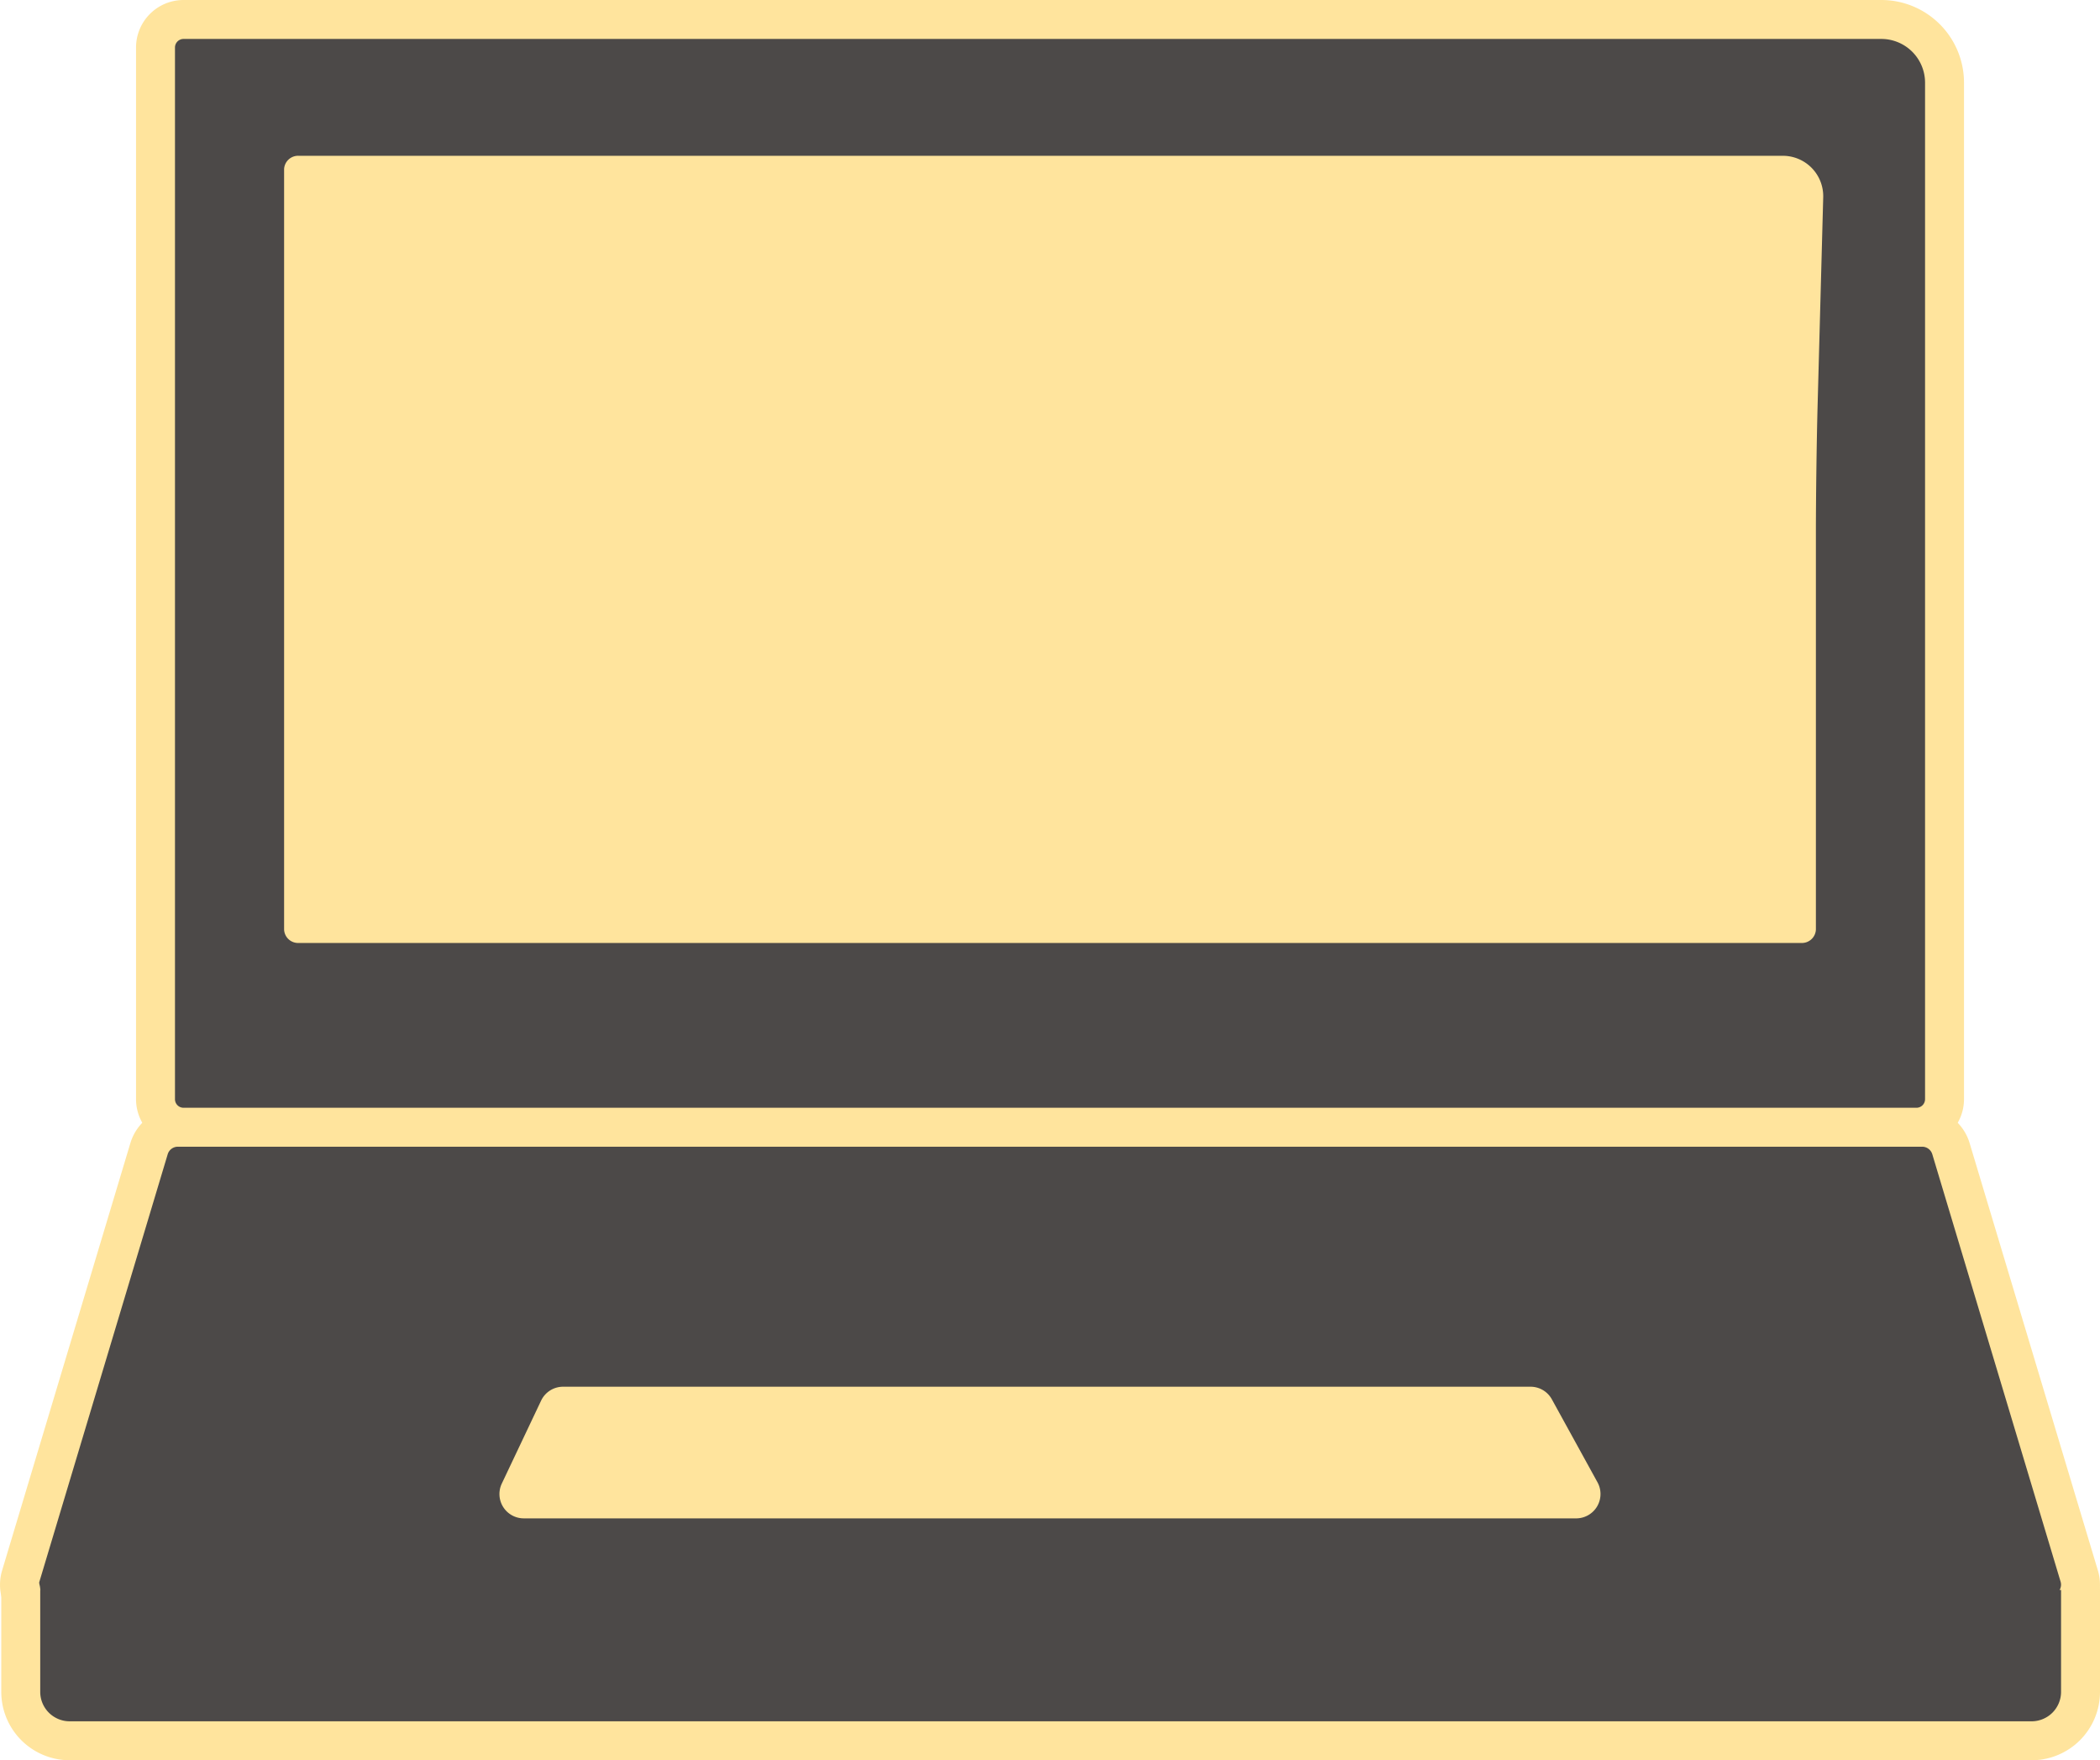
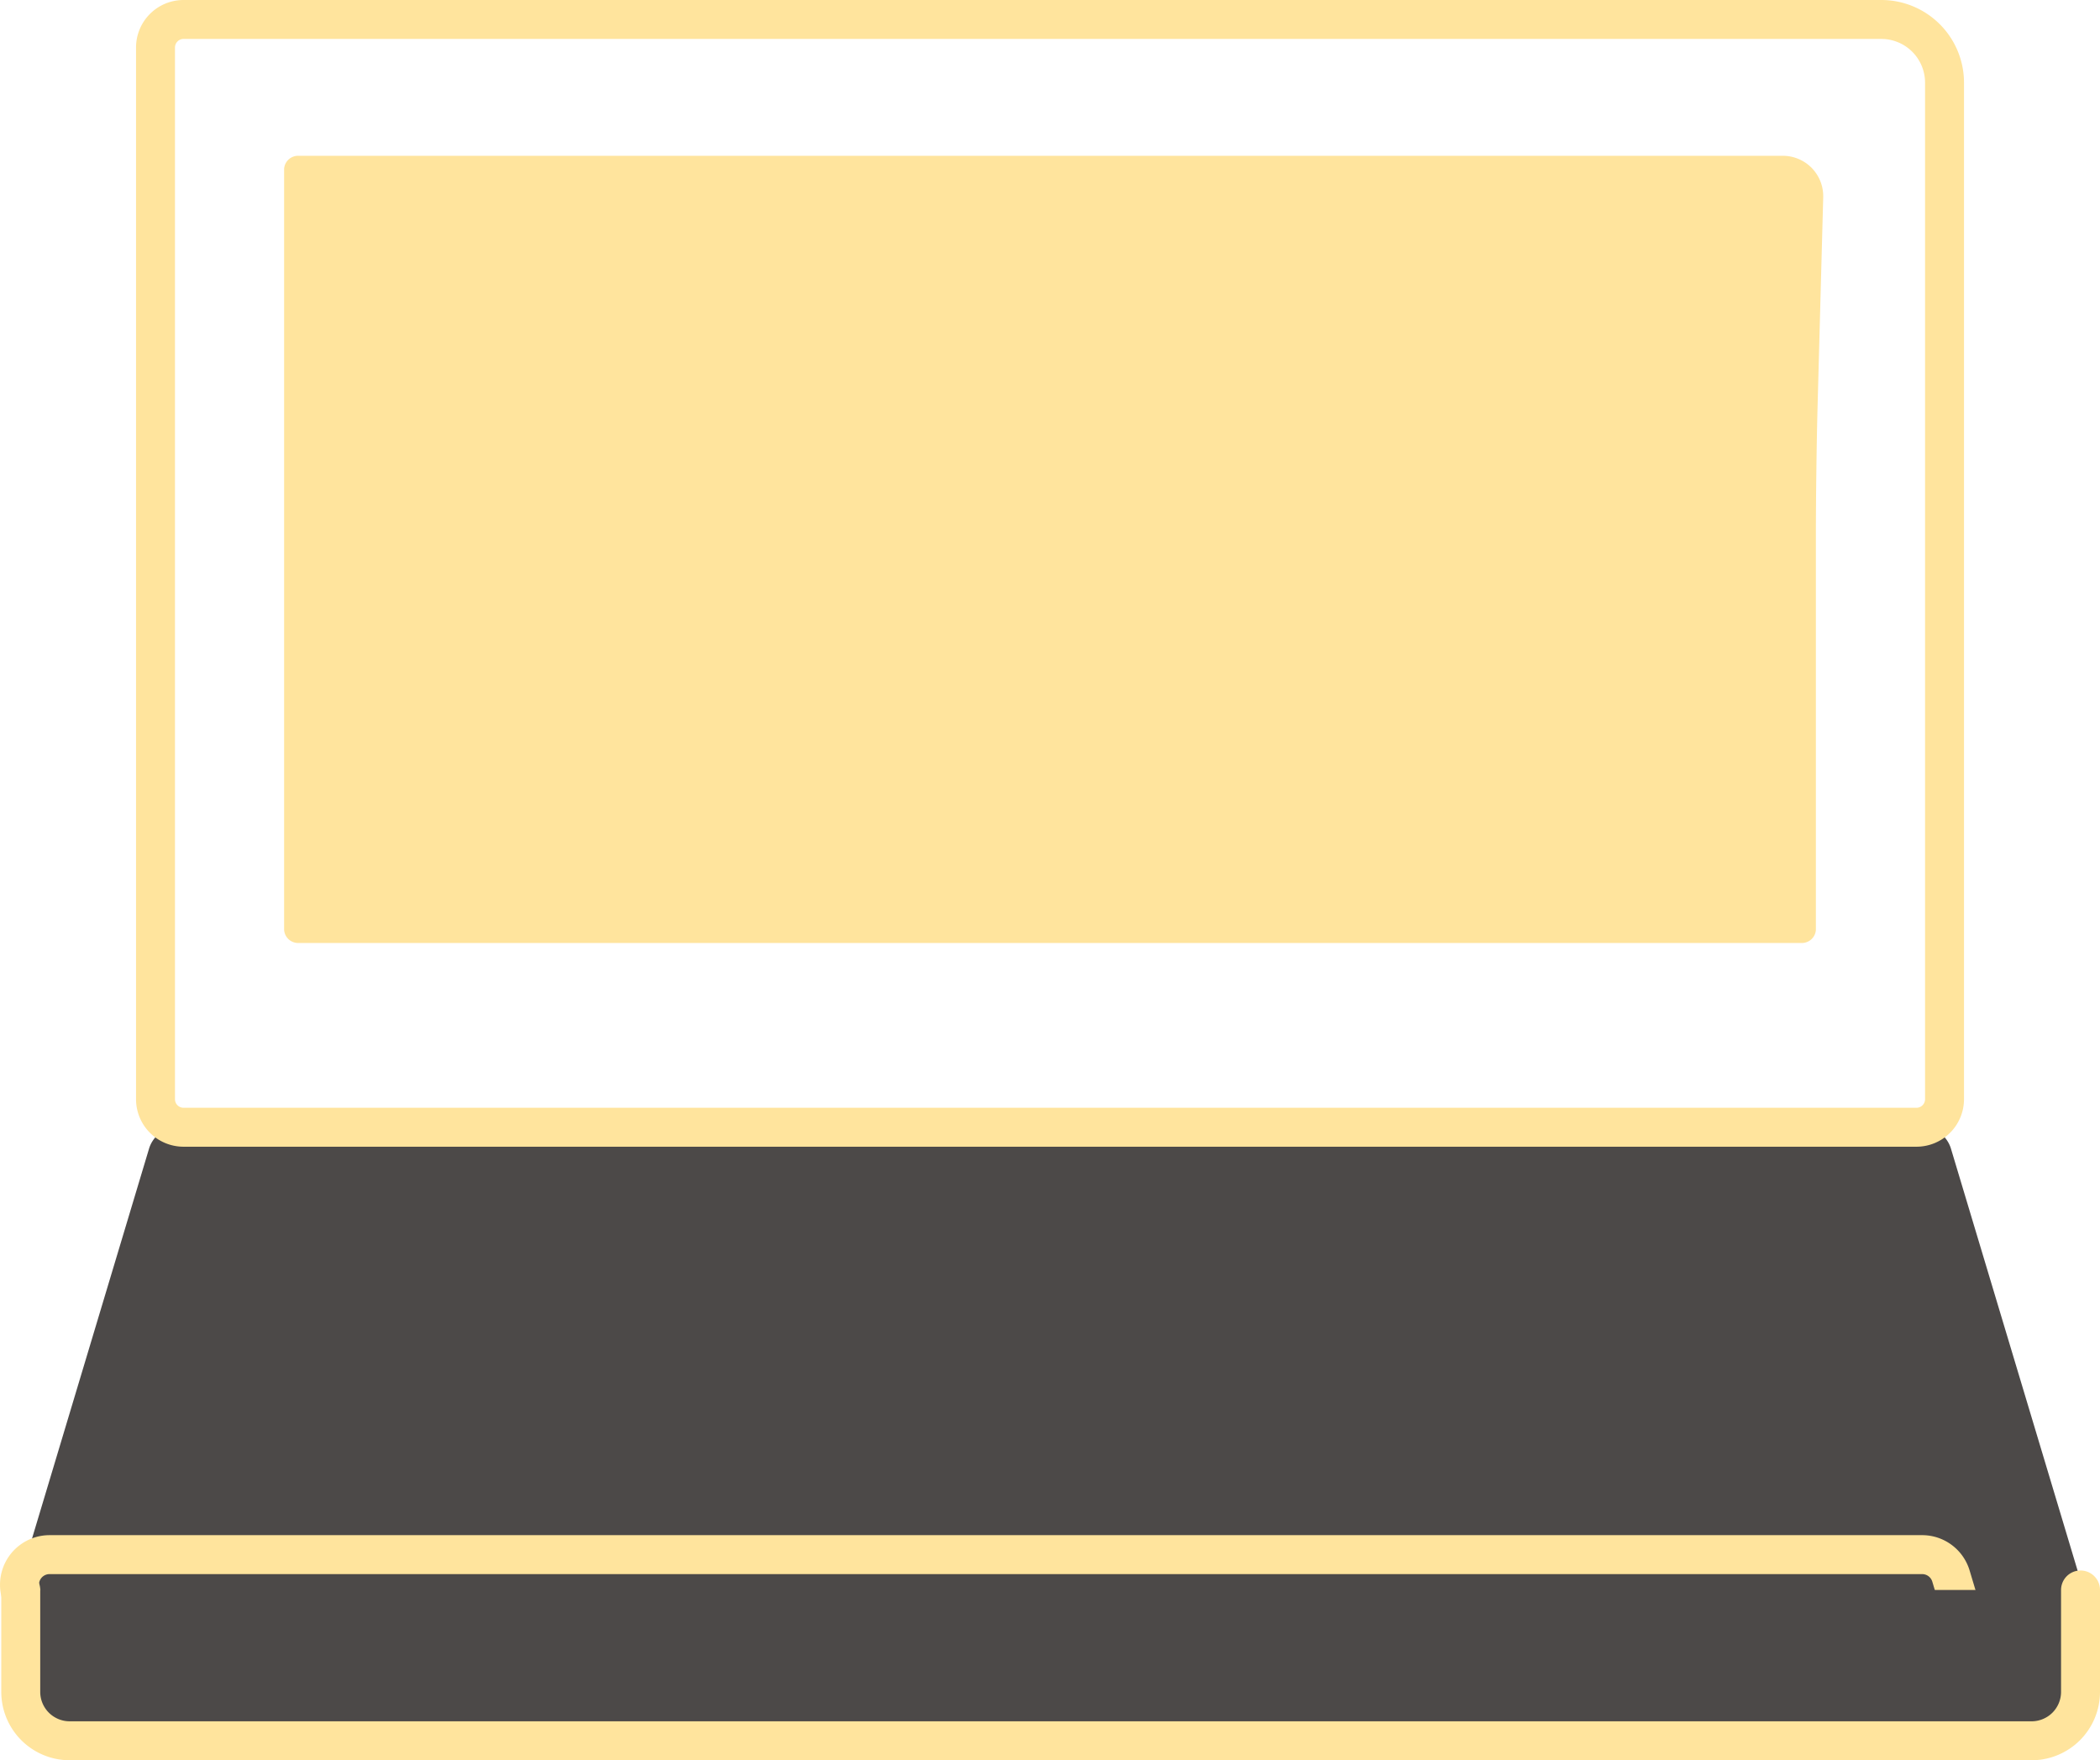
<svg xmlns="http://www.w3.org/2000/svg" width="53.922" height="45.193" viewBox="0 0 53.922 45.193">
  <defs>
    <style>
      .cls-1, .cls-4, .cls-5 {
        fill: #4c4948;
      }

      .cls-2 {
        fill: none;
      }

      .cls-2, .cls-4, .cls-5 {
        stroke: #ffe49d;
      }

      .cls-2, .cls-5 {
        stroke-linecap: round;
        stroke-linejoin: round;
      }

      .cls-3 {
        fill: #ffe49d;
      }

      .cls-4 {
        stroke-miterlimit: 10;
      }
    </style>
  </defs>
  <g id="レイヤー_2" data-name="レイヤー 2">
    <g id="リモート相談">
      <g>
        <g>
          <path class="cls-1" d="M52.65,41.458H1.272a.772.772,0,0,1-.739-.994L3.827,29.491a.772.772,0,0,1,.74-.55H49.355a.772.772,0,0,1,.74.55l3.294,10.973A.772.772,0,0,1,52.65,41.458Z" />
-           <path class="cls-2" d="M52.65,41.458H1.272a.772.772,0,0,1-.739-.994L3.827,29.491a.772.772,0,0,1,.74-.55H49.355a.772.772,0,0,1,.74.55l3.294,10.973A.772.772,0,0,1,52.65,41.458Z" />
+           <path class="cls-2" d="M52.65,41.458H1.272a.772.772,0,0,1-.739-.994a.772.772,0,0,1,.74-.55H49.355a.772.772,0,0,1,.74.55l3.294,10.973A.772.772,0,0,1,52.65,41.458Z" />
        </g>
        <g>
-           <path class="cls-1" d="M49.93,11.759V28.22a.721.721,0,0,1-.721.721H4.713a.72.72,0,0,1-.72-.721v-27A.72.72,0,0,1,4.713.5h43.6A1.623,1.623,0,0,1,49.93,2.118Z" />
          <path class="cls-2" d="M49.93,11.759V28.22a.721.721,0,0,1-.721.721H4.713a.72.72,0,0,1-.72-.721v-27A.72.72,0,0,1,4.713.5h43.6A1.623,1.623,0,0,1,49.93,2.118Z" />
        </g>
        <path class="cls-3" d="M46.67,10.442c-.024.89-.043,2.346-.043,3.236V23.867a.36.36,0,0,1-.376.343H7.671a.36.36,0,0,1-.376-.343V4.34A.36.36,0,0,1,7.671,4H45.779a1.037,1.037,0,0,1,1.036,1.064Z" />
-         <path class="cls-4" d="M40.473,38.483H13.449a.125.125,0,0,1-.113-.178l1.01-2.131a.124.124,0,0,1,.112-.071H39.3a.124.124,0,0,1,.109.064L40.582,38.3A.125.125,0,0,1,40.473,38.483Z" />
-         <path class="cls-3" d="M40.473,38.483H13.449a.125.125,0,0,1-.113-.178l1.01-2.131a.124.124,0,0,1,.112-.071H39.3a.124.124,0,0,1,.109.064L40.582,38.3A.125.125,0,0,1,40.473,38.483Z" />
        <path class="cls-5" d="M53.422,40.821v2.616a1.256,1.256,0,0,1-1.256,1.256H1.789A1.256,1.256,0,0,1,.533,43.437V40.821" />
      </g>
    </g>
  </g>
</svg>